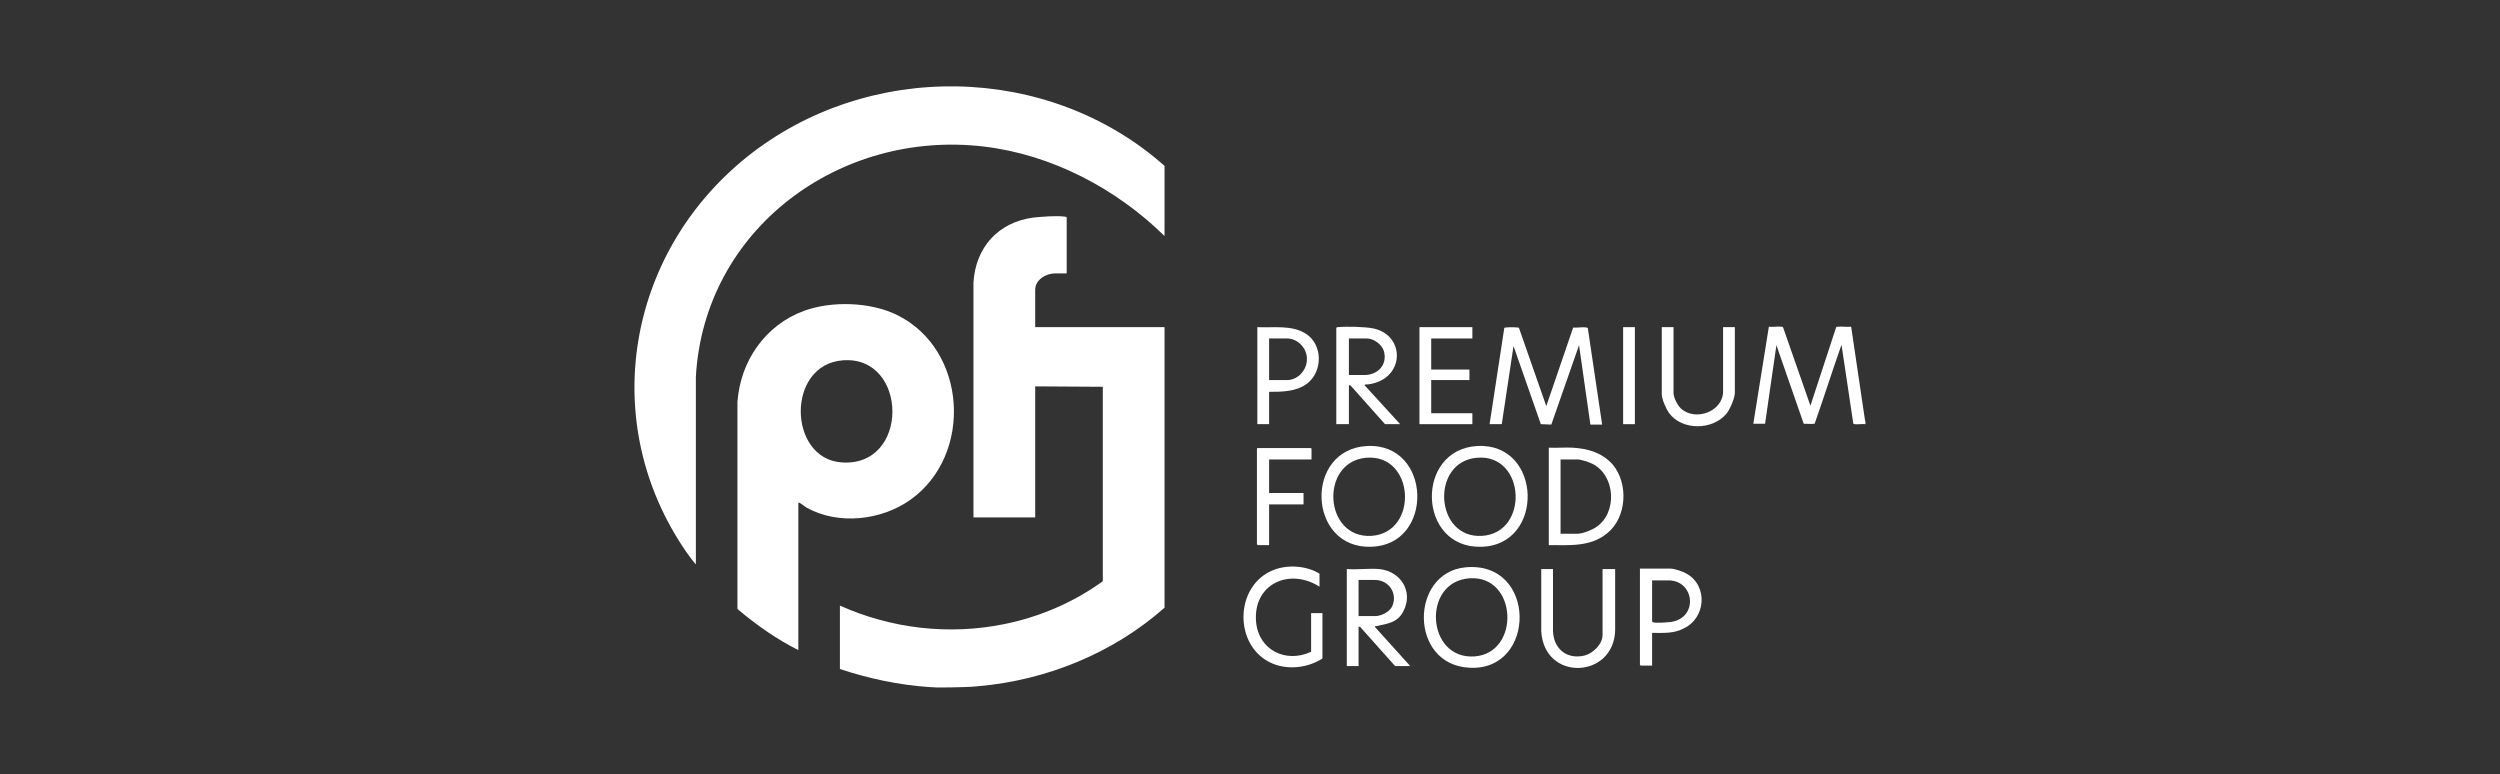
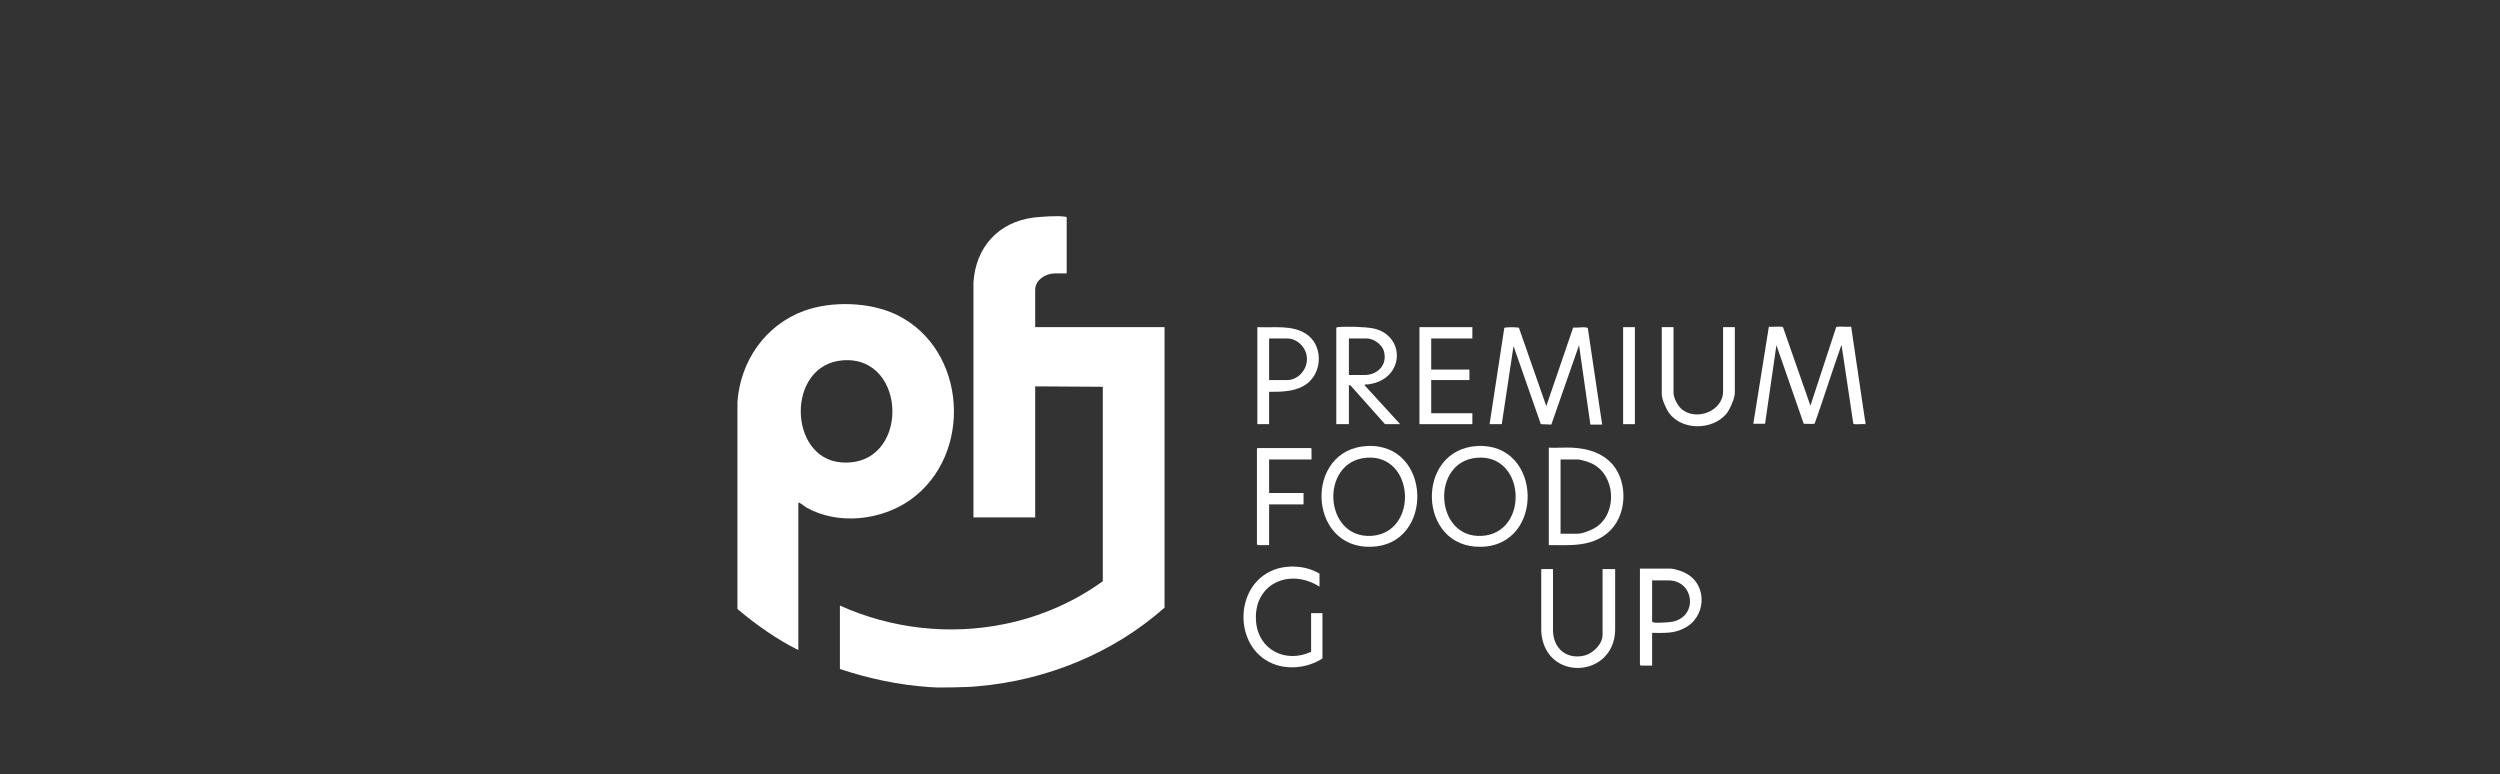
<svg xmlns="http://www.w3.org/2000/svg" id="Ebene_1" x="0px" y="0px" viewBox="0 0 595.3 184.3" style="enable-background:new 0 0 595.3 184.3;" xml:space="preserve">
  <rect x="0" y="0" width="595.3" height="184.3" fill="#333333" stroke="none" />
  <style type="text/css">	.st0{fill:#FFFFFF;}</style>
  <g>
    <path class="st0" d="M223.1,163.7c-0.6,0-1.3-0.1-1.9-0.1c-7.2-0.5-14.3-2-21.2-4.3v-15.1c12.2,5.5,26,7.1,39.2,4.4  c8.4-1.7,16.5-5.2,23.4-10.2V92.1L246.5,92v31.2h-14.7l0-55.9c0.5-8.4,5.9-14.4,14.3-15.5c2-0.2,5.6-0.5,7.5-0.2  c0.2,0,0.3,0,0.4,0.2v13.3h-2.8c-2.1,0-4.7,1.5-4.7,3.9v8.9h30.8v66.8c-12.2,10.8-28.1,17.3-44.4,18.7c-1,0.1-2.2,0.2-3.2,0.2  C227.6,163.7,225.2,163.7,223.1,163.7z" />
    <path class="st0" d="M444.2,101c-0.8-0.1-1.8,0.1-2.6,0c-0.1,0-0.2,0-0.3-0.2l-2.8-18.7c-2.2,6.2-4.2,12.6-6.4,18.8  c-0.9,0.1-1.7,0-2.6,0l-6.5-18.7l-2.7,18.7h-2.8l3.7-23.1c0.9,0.1,2-0.1,3,0c0.2,0,0.3,0,0.4,0.2l6.5,18.6l6.1-18.6  c0.1-0.2,0.2-0.2,0.4-0.2c1-0.1,2.2,0.1,3.2,0l3.3,22.3l0.1,0.2V101z" />
-     <path class="st0" d="M277.3,56.2c-11.5-11.3-26.9-19.4-43-21.3c-34.3-4.1-66.6,19.6-68.6,54.8l0,44.7c-0.8-0.9-1.6-2-2.3-3  c-21.1-30.6-14.3-70.8,14.3-93.9c28.8-23.2,71.9-22.6,99.6,2V56.2z" />
    <path class="st0" d="M190.1,119.7v35.1c-5.2-2.6-10-6-14.4-9.7l-0.1-0.2l0-49.2c0.7-9.7,6.6-18.3,15.9-21.7  c6.6-2.4,15.8-2.1,22.1,1c16.7,8.2,18.2,33.3,3.2,44c-6.9,4.9-17.1,6.1-24.7,1.9c-0.5-0.3-1.2-0.9-1.6-1.1  C190.4,119.7,190.3,119.7,190.1,119.7z M200.7,85.8c-13.5,1-13.1,23.3-0.4,24.3C216.7,111.4,216.3,84.6,200.7,85.8z" />
    <path class="st0" d="M354.7,101l3.5-22.9c0.1-0.1,0.2-0.1,0.3-0.1c0.6-0.1,2.3-0.1,2.9,0c0.1,0,0.3,0,0.3,0.1l6.5,18.6l6.4-18.7  c0.9,0.1,2.3-0.2,3.2,0c0.1,0,0.2,0,0.3,0.2l3.4,22.9h-2.8l-2.7-18.9l-6.6,18.9l-2.5-0.1l-6.5-18.6l-2.8,18.6H354.7z" />
    <path class="st0" d="M351.8,106.2c15.5-0.8,16.1,23.7,0.9,24C337.5,130.6,336.9,107,351.8,106.2z M351.7,109  c-11.1,0.9-10.1,19.3,1.2,18.6C364.2,126.9,363.3,108,351.7,109z" />
-     <path class="st0" d="M348.9,135.1c17.1-1.7,17.1,24.8,1,23.9C335.5,158.3,335.7,136.4,348.9,135.1z M350,137.7  c-11.5,0.7-10.4,19.5,1.2,18.6C362.1,155.4,361.3,137,350,137.7z" />
    <path class="st0" d="M325.6,106.2c15.4-0.7,16,23.6,0.9,24C311.3,130.7,310.5,106.9,325.6,106.2z M325.3,109  c-11.1,1-10.1,19.3,1.3,18.6C337.9,126.8,336.9,108,325.3,109z" />
    <path class="st0" d="M368.8,129.8v-23.2c1.9,0.1,3.8-0.1,5.6,0c3.7,0.2,7.1,1.2,9.6,4c3.8,4.5,3.4,12.5-1.2,16.3  C378.8,130.3,373.6,129.8,368.8,129.8z M371.6,127.1h4c1.2,0,3.5-0.9,4.5-1.6c5.1-3.4,4.6-12.4-1-15.1c-0.8-0.4-2.7-1-3.5-1h-4  V127.1z" />
    <path class="st0" d="M333.4,101h-3.6l-8.2-9.2l-0.4-0.1v9.3h-3V78.1c0.1-0.2,0.2-0.2,0.4-0.2c1.9-0.2,6.4-0.1,8.4,0.3  c7.7,1.6,7.6,12-1,13.3c-0.4,0.1-0.8-0.1-1.1,0.2L333.4,101z M321.3,89.3h3.6c3.2,0,5.6-2.5,4.6-5.8c-0.5-1.5-2.4-2.9-4-2.9h-4.3  V89.3z" />
-     <path class="st0" d="M328.4,135.5c5.1,0.5,8.2,5.3,5.8,10c-1.4,2.8-3.8,3-6.5,3.6c-0.2,0-0.3-0.1-0.3,0.2l8.4,9.3h-3.6l-8.3-9.3  l-0.4-0.1v9.4h-2.8v-23.1C323.2,135.7,325.9,135.3,328.4,135.5z M323.5,146.7h4c1.4,0,3.4-1,4-2.3c1.4-3.1-0.8-6.3-4.1-6.3h-3.9  V146.7z" />
    <path class="st0" d="M314.2,139.7c-7.2-4.6-15.9-0.6-15.1,8.4c0.6,6.7,7.1,9.9,13.1,7.1v-9.2h2.7v10.8c-3.4,2.2-8.1,2.8-11.9,1.2  c-9.3-3.9-9.2-18.6,0.3-22.3c3.4-1.3,7.8-1,10.9,0.9V139.7z" />
    <path class="st0" d="M369.8,135.5l0,14.7c0.1,4.3,3.3,6.9,7.5,5.9c2-0.5,4.3-2.7,4.3-4.9v-15.7h3l0,14.6  c-0.3,11.5-16.9,12.3-17.6,0.2l0-14.8H369.8z" />
    <path class="st0" d="M398.5,77.9v15.7c0,1.1,1,3,1.8,3.7c3.4,3.1,10,0.7,10-4.1V77.9h2.8v15.6c0,1.3-1.1,3.8-1.9,4.9  c-3.3,4.1-10.7,4.2-13.8-0.1c-0.7-1-1.7-3.3-1.7-4.4v-16H398.5z" />
    <path class="st0" d="M302.2,93.3v7.7h-2.8V77.9c3.9,0.2,8.2-0.6,11.6,1.6c4,2.6,4,8.9,0.3,11.8C308.7,93.3,305.3,93.3,302.2,93.3z   M302.2,90.5h4.3c2.6,0,4.8-2.5,4.7-5.1c0-2.5-2.2-4.8-4.7-4.8h-4.3V90.5z" />
    <path class="st0" d="M393.4,150.7v7.8h-2.7l-0.2-0.2v-22.9h7.3c0.9,0,3,0.7,3.8,1.2c5.2,2.9,4.6,10.7-0.8,13.1  C398.5,150.9,396,150.7,393.4,150.7z M393.6,138.1l-0.2,0.2v9.7c0.1,0.1,0.2,0.1,0.3,0.2c0.8,0.2,3.3,0,4.2-0.1  c6.6-1,5.6-9.9-0.6-9.9H393.6z" />
    <polygon class="st0" points="350.6,77.9 350.6,80.6 340.8,80.6 340.8,88 349.9,88 349.9,90.5 340.8,90.5 340.8,98.4 350.6,98.4   350.6,101 338,101 338,77.9  " />
    <polygon class="st0" points="312.3,109.4 302.2,109.4 302.2,117.4 310.4,117.4 310.4,120.1 302.2,120.1 302.2,129.8 299.5,129.8   299.3,129.6 299.3,106.8 299.5,106.7 312.1,106.7 312.3,106.8  " />
    <rect x="386.5" y="77.9" class="st0" width="2.8" height="23.1" />
  </g>
</svg>